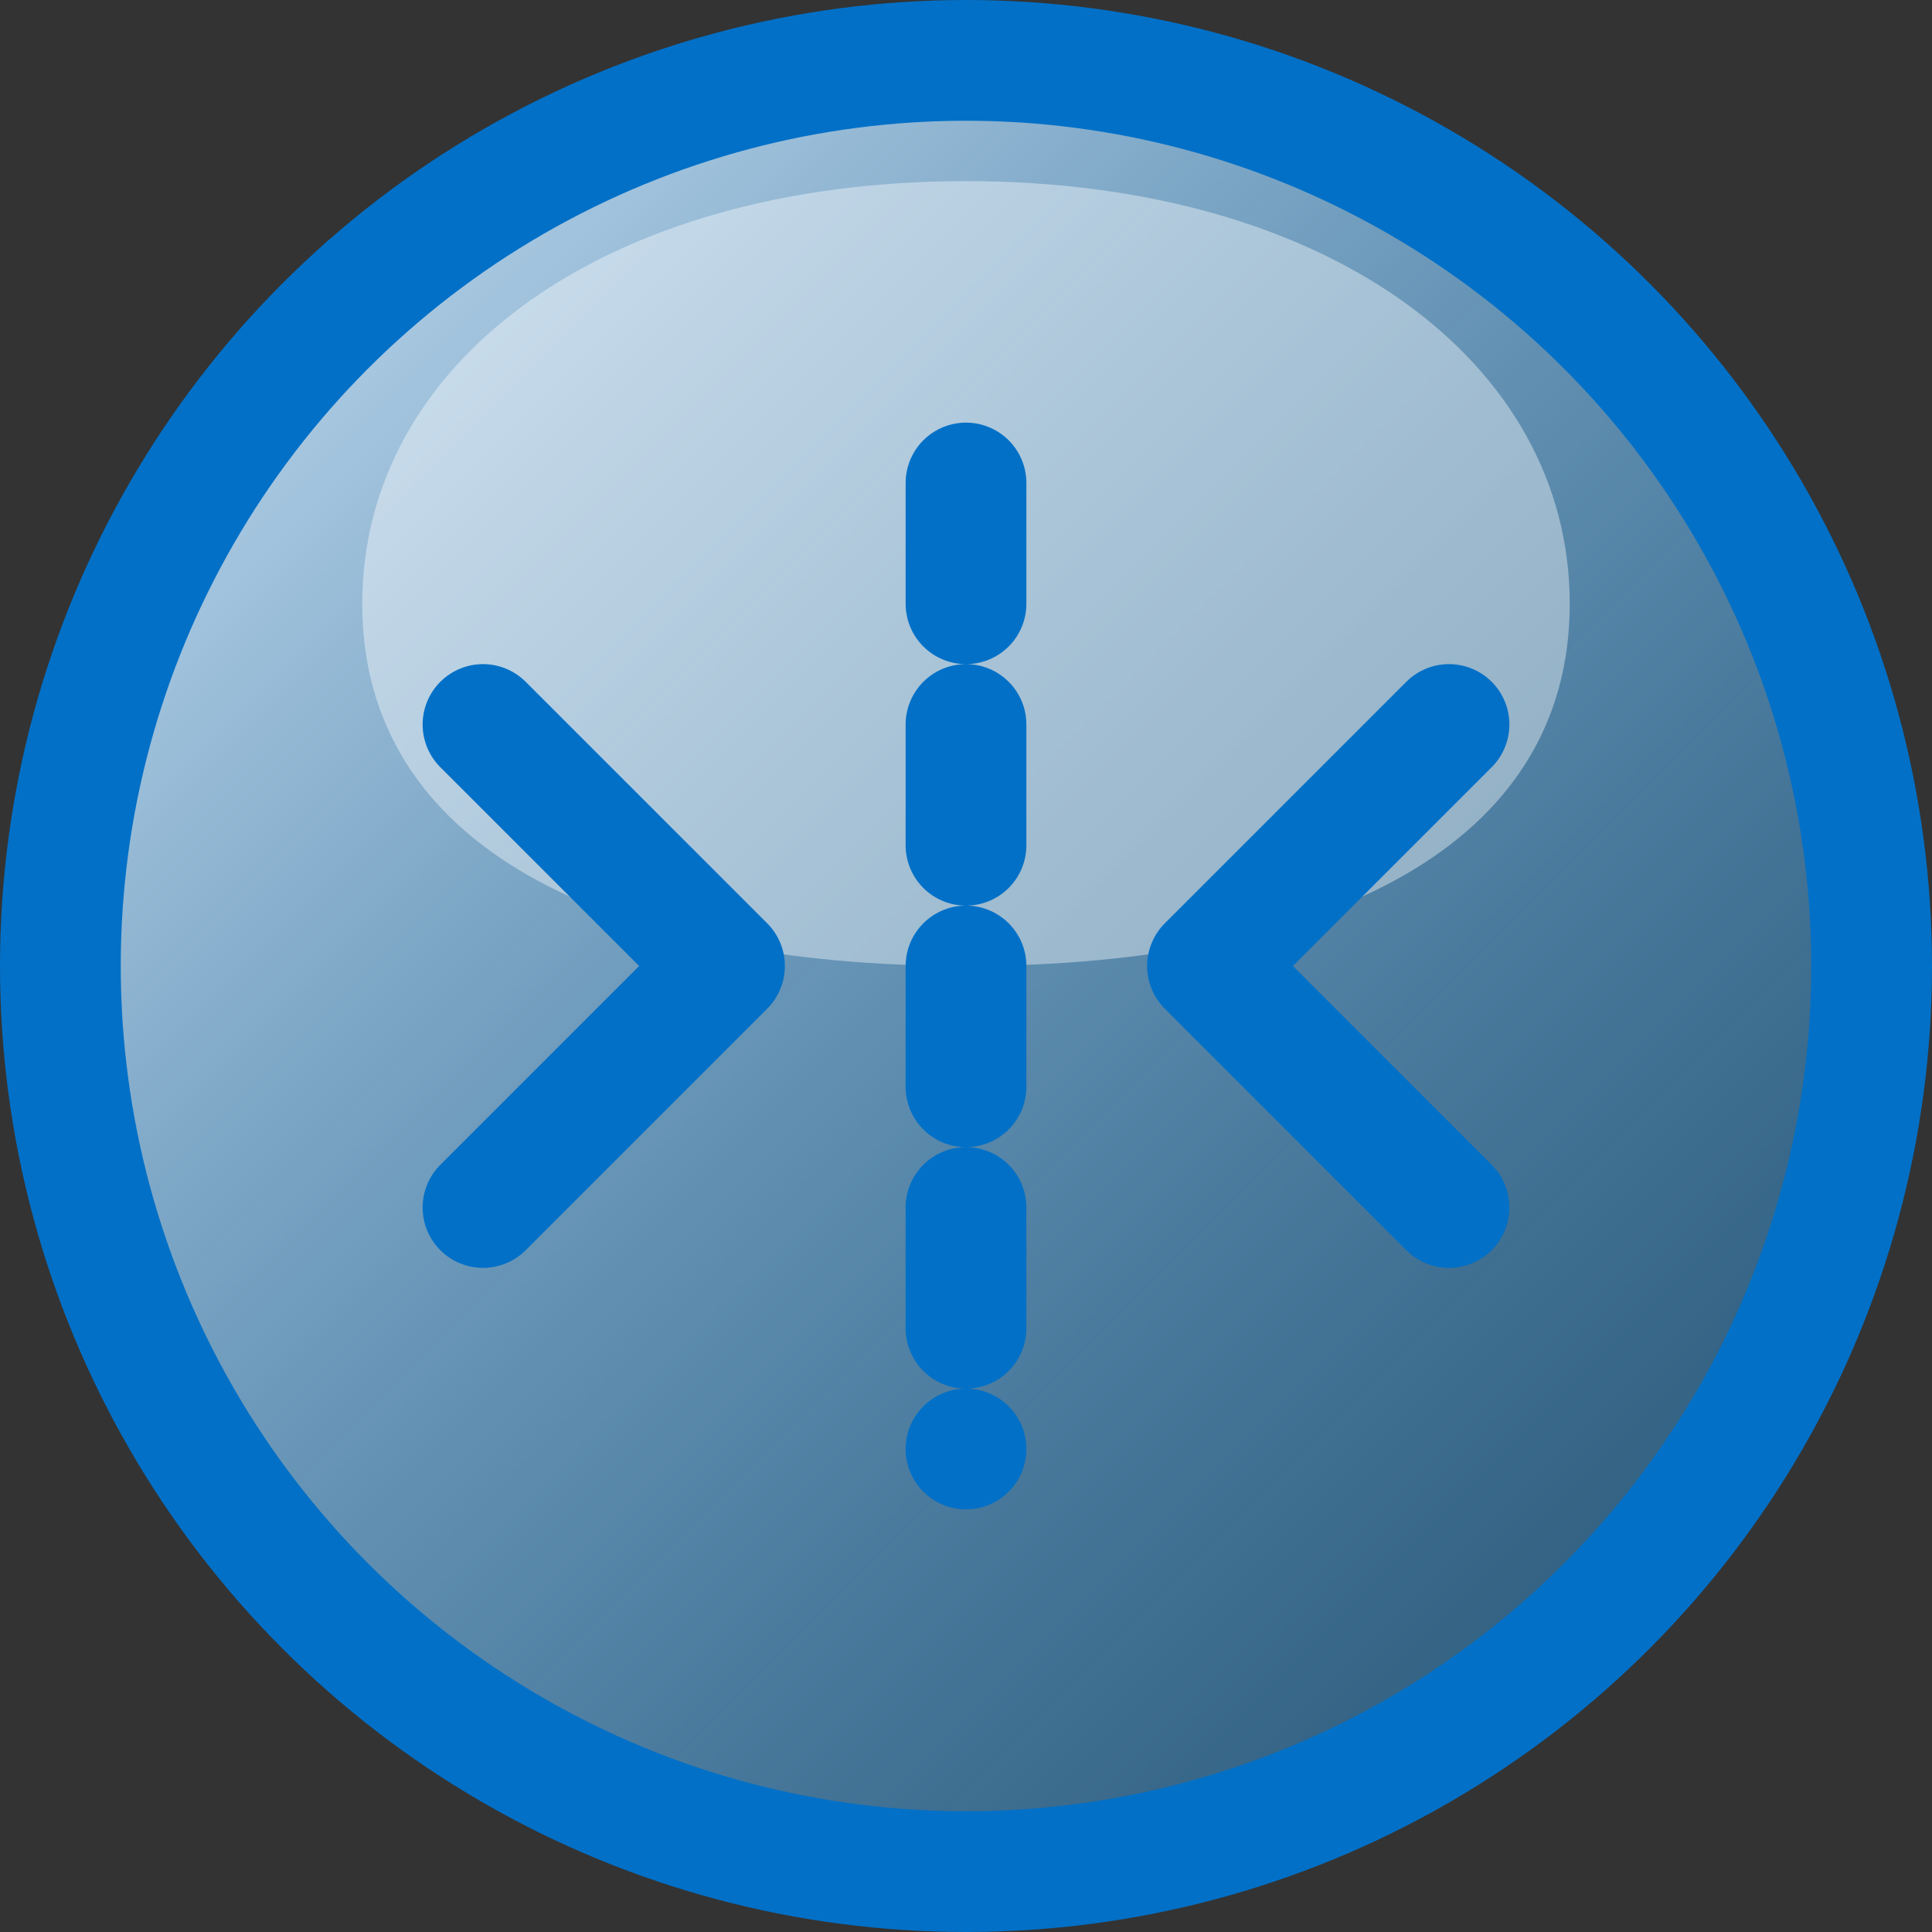
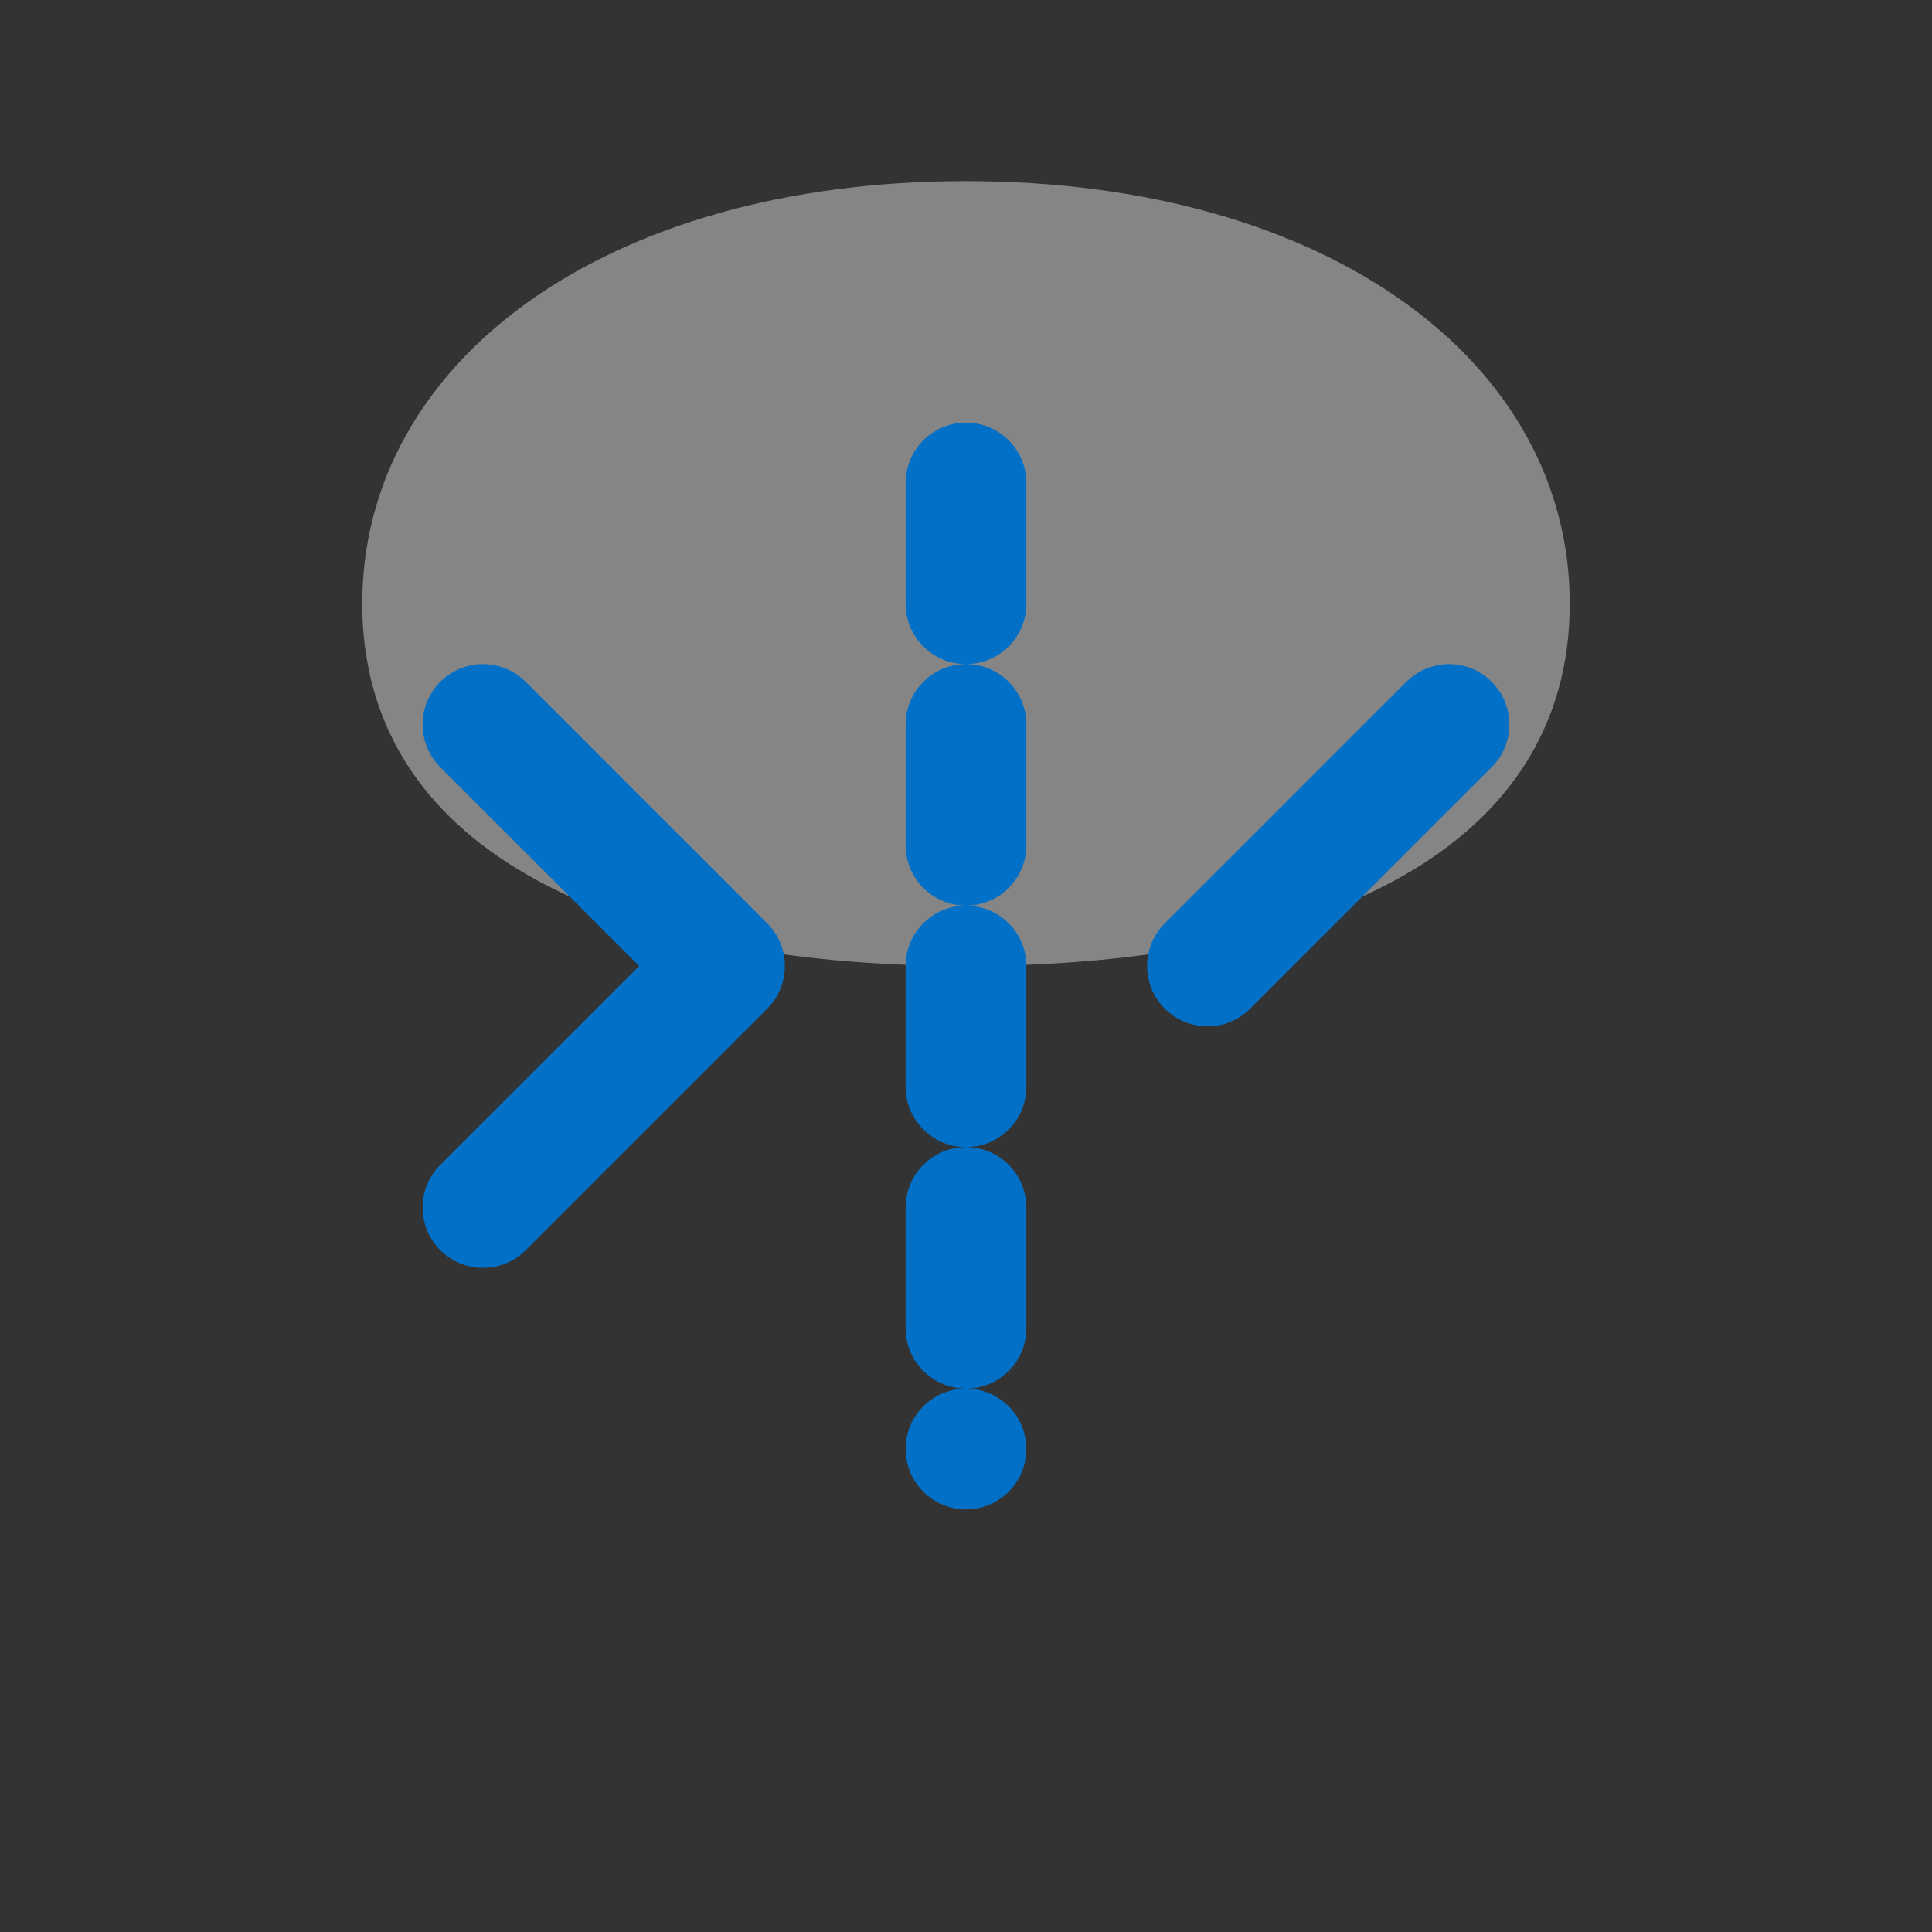
<svg xmlns="http://www.w3.org/2000/svg" width="32" height="32" viewBox="0 0 32 32" fill="none">
  <rect x="0" y="0" width="32" height="32" fill="#333333" stroke="none" />
-   <circle cx="16" cy="16" r="15" fill="url(#mirror-gradient)" />
-   <circle cx="16" cy="16" r="15" stroke="#0270c7" stroke-width="2" fill="none" />
  <path d="M6 10C6 6 10 3 16 3C22 3 26 6 26 10C26 14 22 16 16 16C10 16 6 14 6 10Z" fill="white" fill-opacity="0.4" />
  <path d="M8 12L12 16L8 20" stroke="#0270c7" stroke-width="2" stroke-linecap="round" stroke-linejoin="round">
    <animate attributeName="opacity" values="0.6;1;0.6" dur="2s" repeatCount="indefinite" />
  </path>
  <path d="M16 8V24" stroke="#0270c7" stroke-width="2" stroke-linecap="round" stroke-linejoin="round" stroke-dasharray="2 2" />
-   <path d="M24 12L20 16L24 20" stroke="#0270c7" stroke-width="2" stroke-linecap="round" stroke-linejoin="round">
+   <path d="M24 12L20 16" stroke="#0270c7" stroke-width="2" stroke-linecap="round" stroke-linejoin="round">
    <animate attributeName="opacity" values="0.6;1;0.6" dur="2s" begin="1s" repeatCount="indefinite" />
  </path>
  <defs>
    <linearGradient id="mirror-gradient" x1="0" y1="0" x2="32" y2="32" gradientUnits="userSpaceOnUse">
      <stop offset="0" stop-color="#e0effe" />
      <stop offset="1" stop-color="#0e8fe9" stop-opacity="0.3" />
    </linearGradient>
  </defs>
</svg>